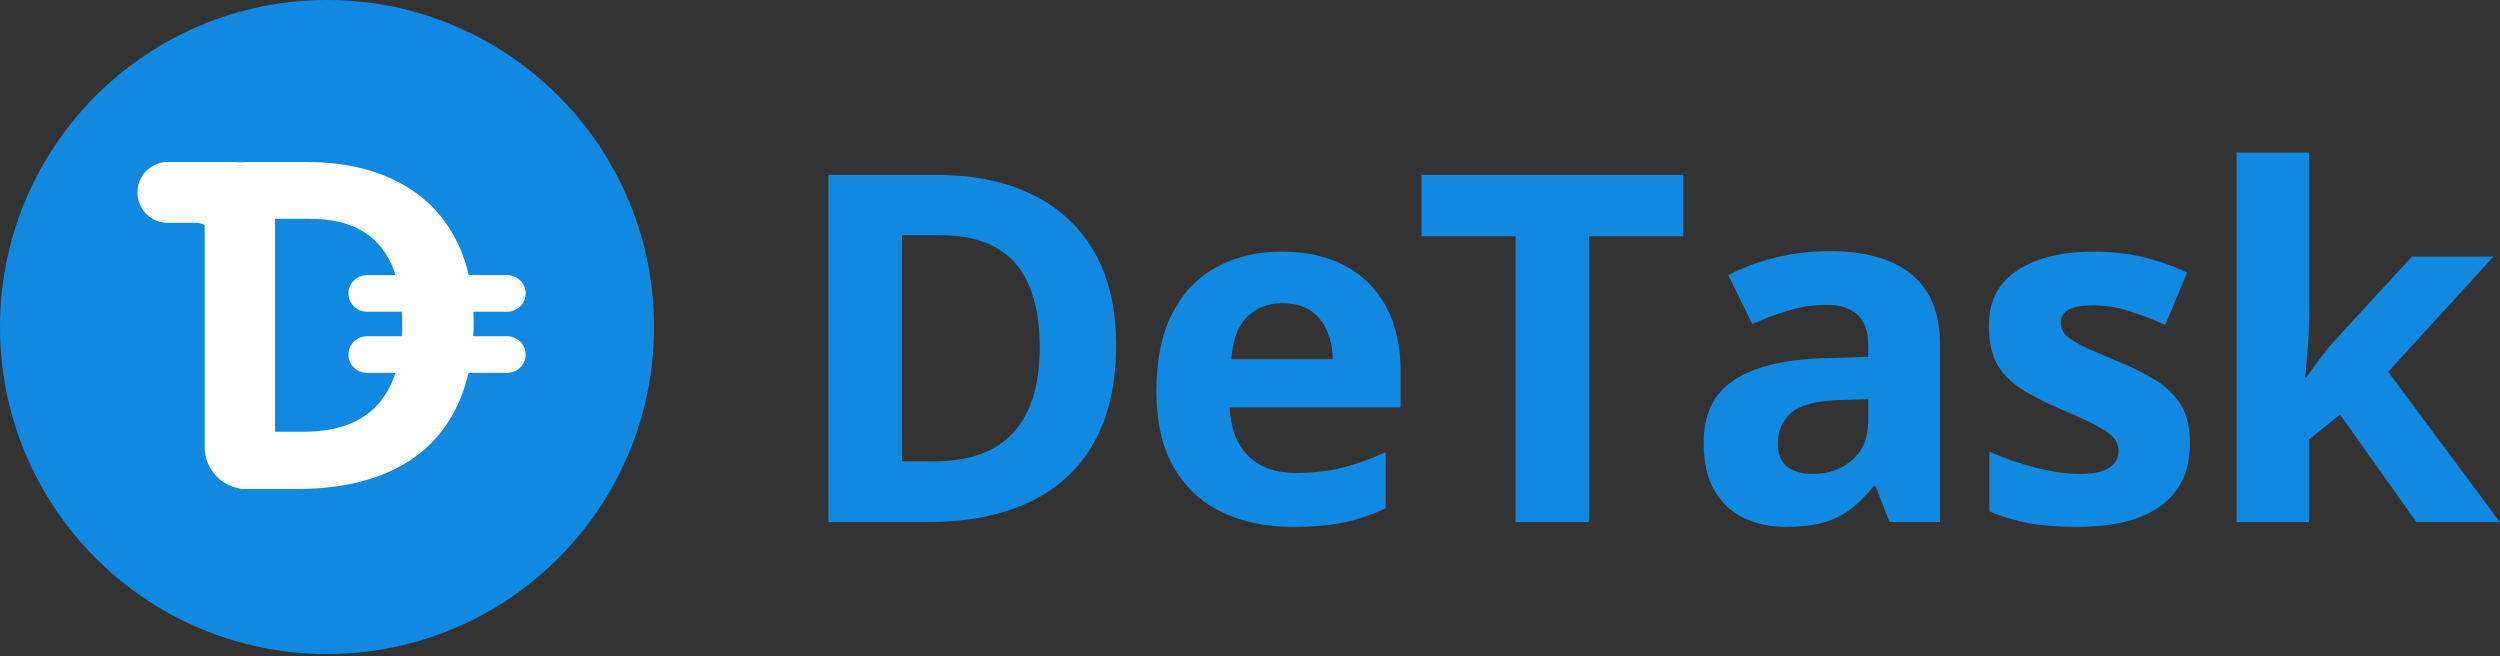
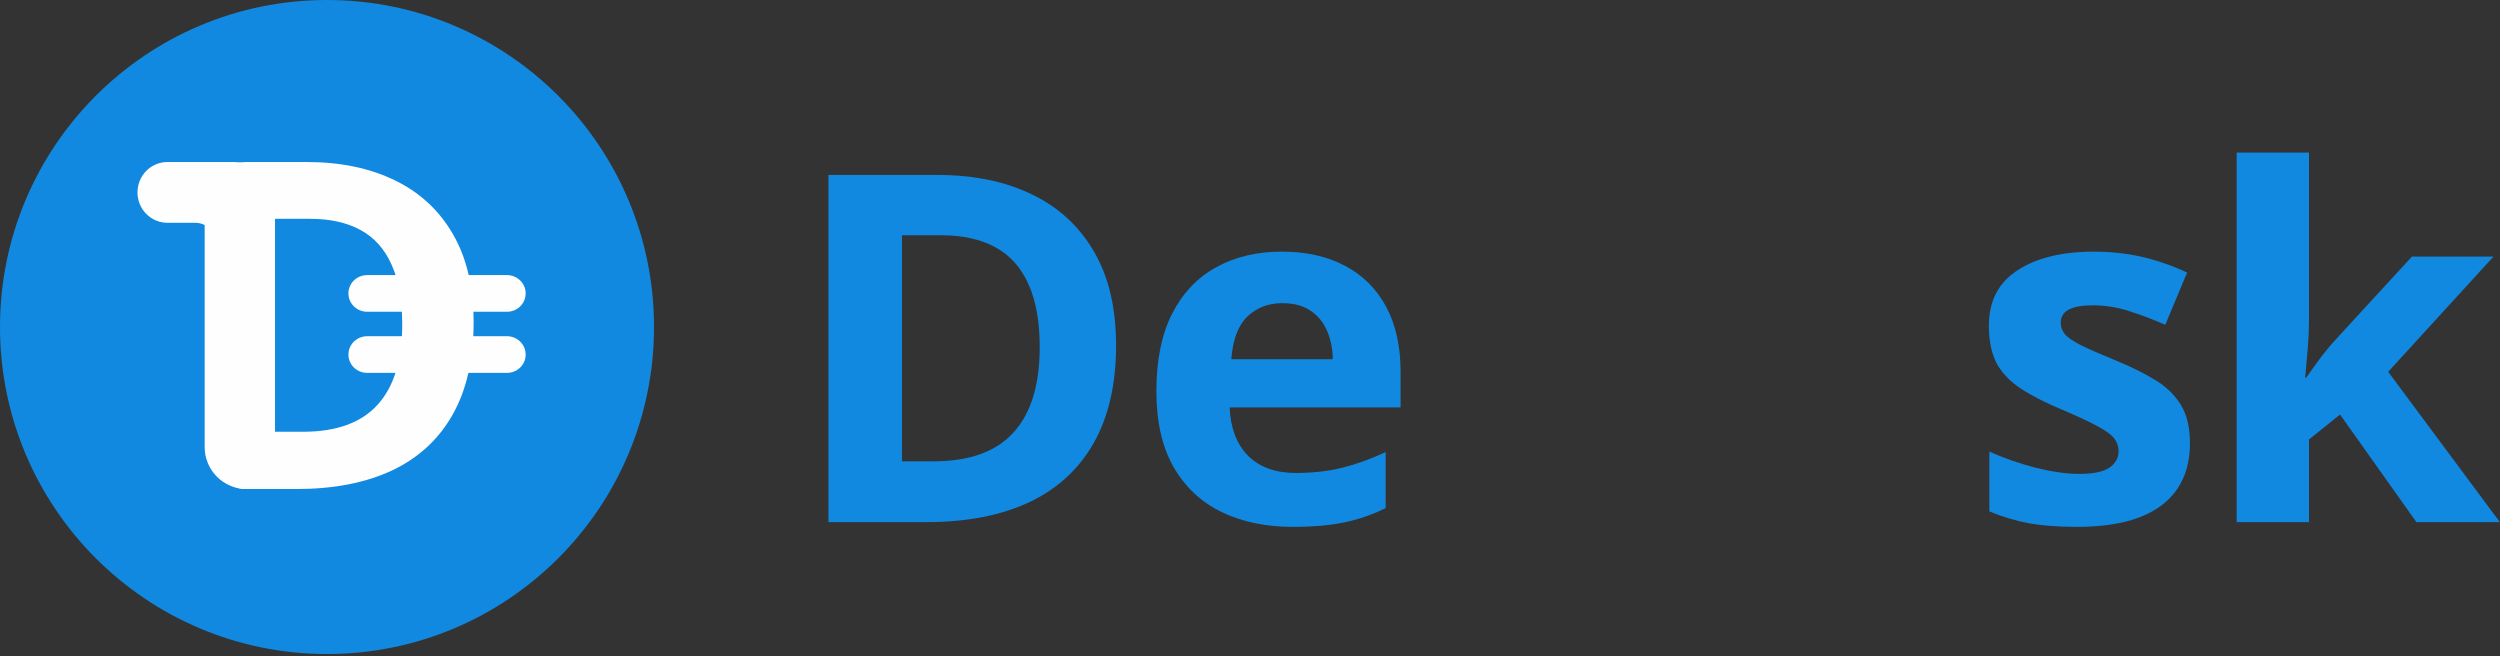
<svg xmlns="http://www.w3.org/2000/svg" fill="none" height="258" style="fill: none" viewBox="0 0 983 258" width="983">
  <rect x="0" y="0" width="983" height="258" fill="#333333" stroke="none" />
  <path d="M438.837 135.733C438.837 151.108 435.885 163.962 429.981 174.295C424.138 184.566 415.654 192.316 404.529 197.545C393.404 202.711 380.01 205.295 364.347 205.295H325.75V68.785H368.542C382.838 68.785 395.237 71.337 405.741 76.441C416.245 81.484 424.387 88.984 430.167 98.944C435.947 108.841 438.837 121.104 438.837 135.733ZM408.818 136.48C408.818 126.395 407.326 118.116 404.343 111.643C401.421 105.107 397.071 100.282 391.29 97.17C385.572 94.058 378.487 92.501 370.034 92.501H354.651V181.392H367.051C381.159 181.392 391.632 177.626 398.469 170.094C405.368 162.562 408.818 151.357 408.818 136.48Z" fill="#1189e0" />
  <path d="M504.009 98.944C513.642 98.944 521.94 100.811 528.901 104.546C535.862 108.219 541.238 113.572 545.03 120.606C548.821 127.64 550.717 136.231 550.717 146.377V160.196H483.498C483.809 168.226 486.202 174.544 490.677 179.151C495.214 183.695 501.491 185.967 509.509 185.967C516.16 185.967 522.251 185.282 527.782 183.913C533.314 182.543 539.001 180.489 544.843 177.75V199.786C539.685 202.338 534.277 204.205 528.621 205.388C523.027 206.571 516.222 207.162 508.204 207.162C497.762 207.162 488.501 205.232 480.422 201.373C472.404 197.514 466.095 191.631 461.496 183.726C456.959 175.82 454.69 165.861 454.69 153.847C454.69 141.646 456.741 131.5 460.843 123.408C465.008 115.253 470.788 109.153 478.184 105.107C485.58 100.998 494.188 98.944 504.009 98.944ZM504.195 119.206C498.663 119.206 494.064 120.98 490.397 124.528C486.792 128.076 484.71 133.647 484.151 141.242H524.053C523.991 137.009 523.214 133.243 521.722 129.944C520.293 126.644 518.117 124.03 515.196 122.1C512.337 120.171 508.67 119.206 504.195 119.206Z" fill="#1189e0" />
-   <path d="M624.838 205.295H595.937V92.875H558.925V68.785H661.85V92.875H624.838V205.295Z" fill="#1189e0" />
-   <path d="M719.47 98.757C733.454 98.757 744.175 101.807 751.634 107.908C759.092 114.008 762.821 123.283 762.821 135.733V205.295H742.963L737.463 191.102H736.717C733.734 194.837 730.688 197.887 727.581 200.253C724.473 202.618 720.899 204.361 716.859 205.481C712.819 206.602 707.909 207.162 702.129 207.162C695.976 207.162 690.444 205.979 685.534 203.614C680.686 201.249 676.864 197.638 674.067 192.783C671.27 187.865 669.872 181.641 669.872 174.108C669.872 163.028 673.756 154.874 681.525 149.645C689.294 144.354 700.948 141.428 716.486 140.868L734.573 140.308V135.733C734.573 130.255 733.143 126.24 730.284 123.688C727.425 121.135 723.447 119.859 718.351 119.859C713.316 119.859 708.375 120.575 703.527 122.007C698.679 123.439 693.832 125.244 688.984 127.423L679.567 108.188C685.099 105.262 691.283 102.959 698.12 101.278C705.019 99.598 712.136 98.757 719.47 98.757ZM734.573 156.928L723.572 157.302C714.373 157.551 707.971 159.2 704.366 162.25C700.824 165.3 699.052 169.315 699.052 174.295C699.052 178.653 700.327 181.765 702.875 183.632C705.423 185.438 708.748 186.34 712.85 186.34C718.941 186.34 724.069 184.535 728.233 180.925C732.46 177.314 734.573 172.179 734.573 165.518V156.928Z" fill="#1189e0" />
  <path d="M861.089 174.295C861.089 181.392 859.411 187.398 856.055 192.316C852.761 197.171 847.819 200.875 841.231 203.427C834.643 205.917 826.439 207.162 816.619 207.162C809.347 207.162 803.1 206.695 797.879 205.762C792.721 204.828 787.5 203.272 782.217 201.093V177.563C787.873 180.115 793.933 182.232 800.397 183.913C806.923 185.531 812.641 186.34 817.551 186.34C823.082 186.34 827.029 185.531 829.391 183.913C831.815 182.232 833.027 180.053 833.027 177.377C833.027 175.634 832.53 174.077 831.535 172.708C830.603 171.276 828.552 169.689 825.382 167.946C822.212 166.141 817.24 163.806 810.465 160.943C803.939 158.204 798.563 155.434 794.337 152.633C790.172 149.832 787.065 146.533 785.014 142.736C783.025 138.876 782.03 133.99 782.03 128.076C782.03 118.428 785.76 111.176 793.218 106.32C800.738 101.403 810.776 98.944 823.331 98.944C829.795 98.944 835.948 99.598 841.791 100.905C847.695 102.212 853.755 104.297 859.97 107.161L851.393 127.703C846.234 125.462 841.355 123.625 836.756 122.194C832.219 120.762 827.589 120.046 822.865 120.046C818.701 120.046 815.562 120.606 813.449 121.727C811.336 122.847 810.279 124.559 810.279 126.862C810.279 128.543 810.807 130.037 811.864 131.344C812.983 132.651 815.096 134.114 818.203 135.733C821.373 137.289 826.004 139.312 832.095 141.802C837.999 144.229 843.127 146.782 847.478 149.458C851.828 152.073 855.185 155.341 857.546 159.262C859.908 163.122 861.089 168.133 861.089 174.295Z" fill="#1189e0" />
  <path d="M907.894 60.008V124.995C907.894 128.916 907.739 132.838 907.428 136.76C907.117 140.681 906.775 144.603 906.402 148.525H906.775C908.702 145.786 910.66 143.078 912.649 140.401C914.7 137.725 916.875 135.141 919.175 132.651L948.356 100.905H980.427L939.033 146.19L982.944 205.295H950.127L920.107 162.997L907.894 172.801V205.295H879.459V60.008H907.894Z" fill="#1189e0" />
  <path d="M257.163 128.581C257.163 199.595 199.595 257.163 128.581 257.163C57.568 257.163 0 199.595 0 128.581C0 57.568 57.568 0 128.581 0C199.595 0 257.163 57.568 257.163 128.581Z" fill="#1189e0" />
  <path d="M76.829 87.606H65.831C59.332 87.606 54.062 82.255 54.062 75.654C54.062 69.054 59.332 63.703 65.831 63.703H91.906C100.871 63.703 108.139 71.083 108.139 80.188V180.508C108.139 187.012 102.947 192.284 96.542 192.284C90.137 192.284 84.945 187.012 84.945 180.508V95.848C84.945 91.296 81.311 87.606 76.829 87.606Z" fill="#fefefe" />
  <path d="M137 115.375C137 111.393 140.301 108.165 144.372 108.165H199.326C203.398 108.165 206.698 111.393 206.698 115.375C206.698 119.358 203.398 122.586 199.326 122.586H144.372C140.301 122.586 137 119.358 137 115.375Z" fill="#fefefe" />
  <path d="M137 139.411C137 135.429 140.301 132.201 144.372 132.201H199.326C203.398 132.201 206.698 135.429 206.698 139.411C206.698 143.393 203.398 146.621 199.326 146.621H144.372C140.301 146.621 137 143.393 137 139.411Z" fill="#fefefe" />
  <path d="M186.226 126.762C186.226 141.245 183.465 153.352 177.944 163.085C172.48 172.76 164.547 180.059 154.144 184.985C143.74 189.851 131.215 192.284 116.569 192.284H96.952C87.853 192.284 80.477 184.904 80.477 175.799V80.188C80.477 71.083 87.853 63.703 96.952 63.703H120.492C133.86 63.703 145.455 66.107 155.277 70.915C165.099 75.664 172.713 82.729 178.118 92.11C183.523 101.433 186.226 112.984 186.226 126.762ZM158.154 127.466C158.154 117.967 156.759 110.169 153.969 104.071C151.238 97.915 147.169 93.371 141.764 90.439C136.417 87.508 129.791 86.042 121.887 86.042H107.502V169.769H119.097C132.29 169.769 142.084 166.222 148.477 159.128C154.928 152.033 158.154 141.479 158.154 127.466Z" fill="#fefefe" />
</svg>